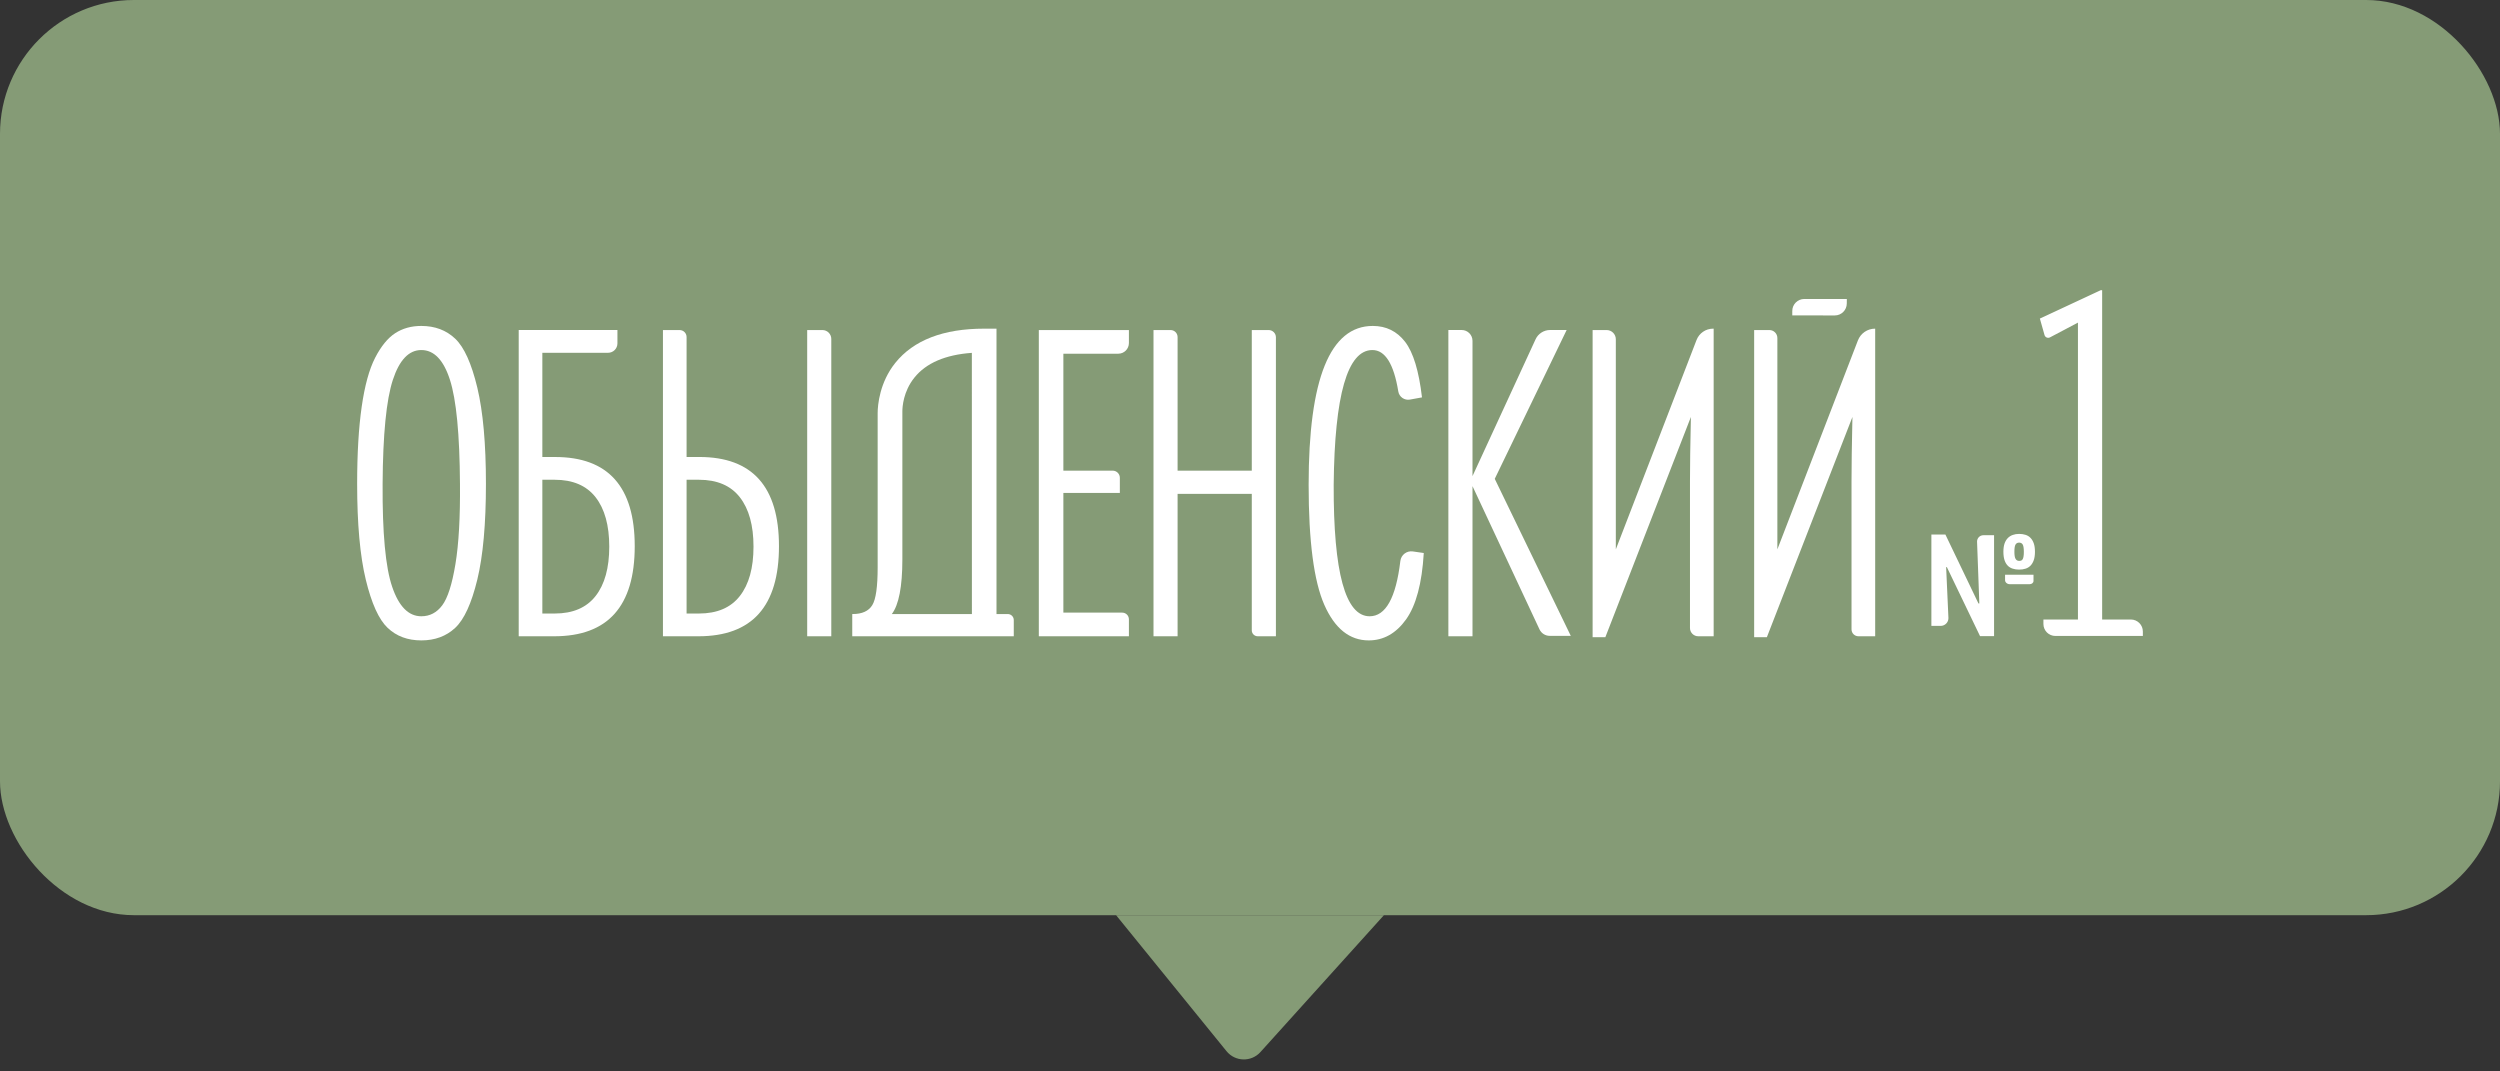
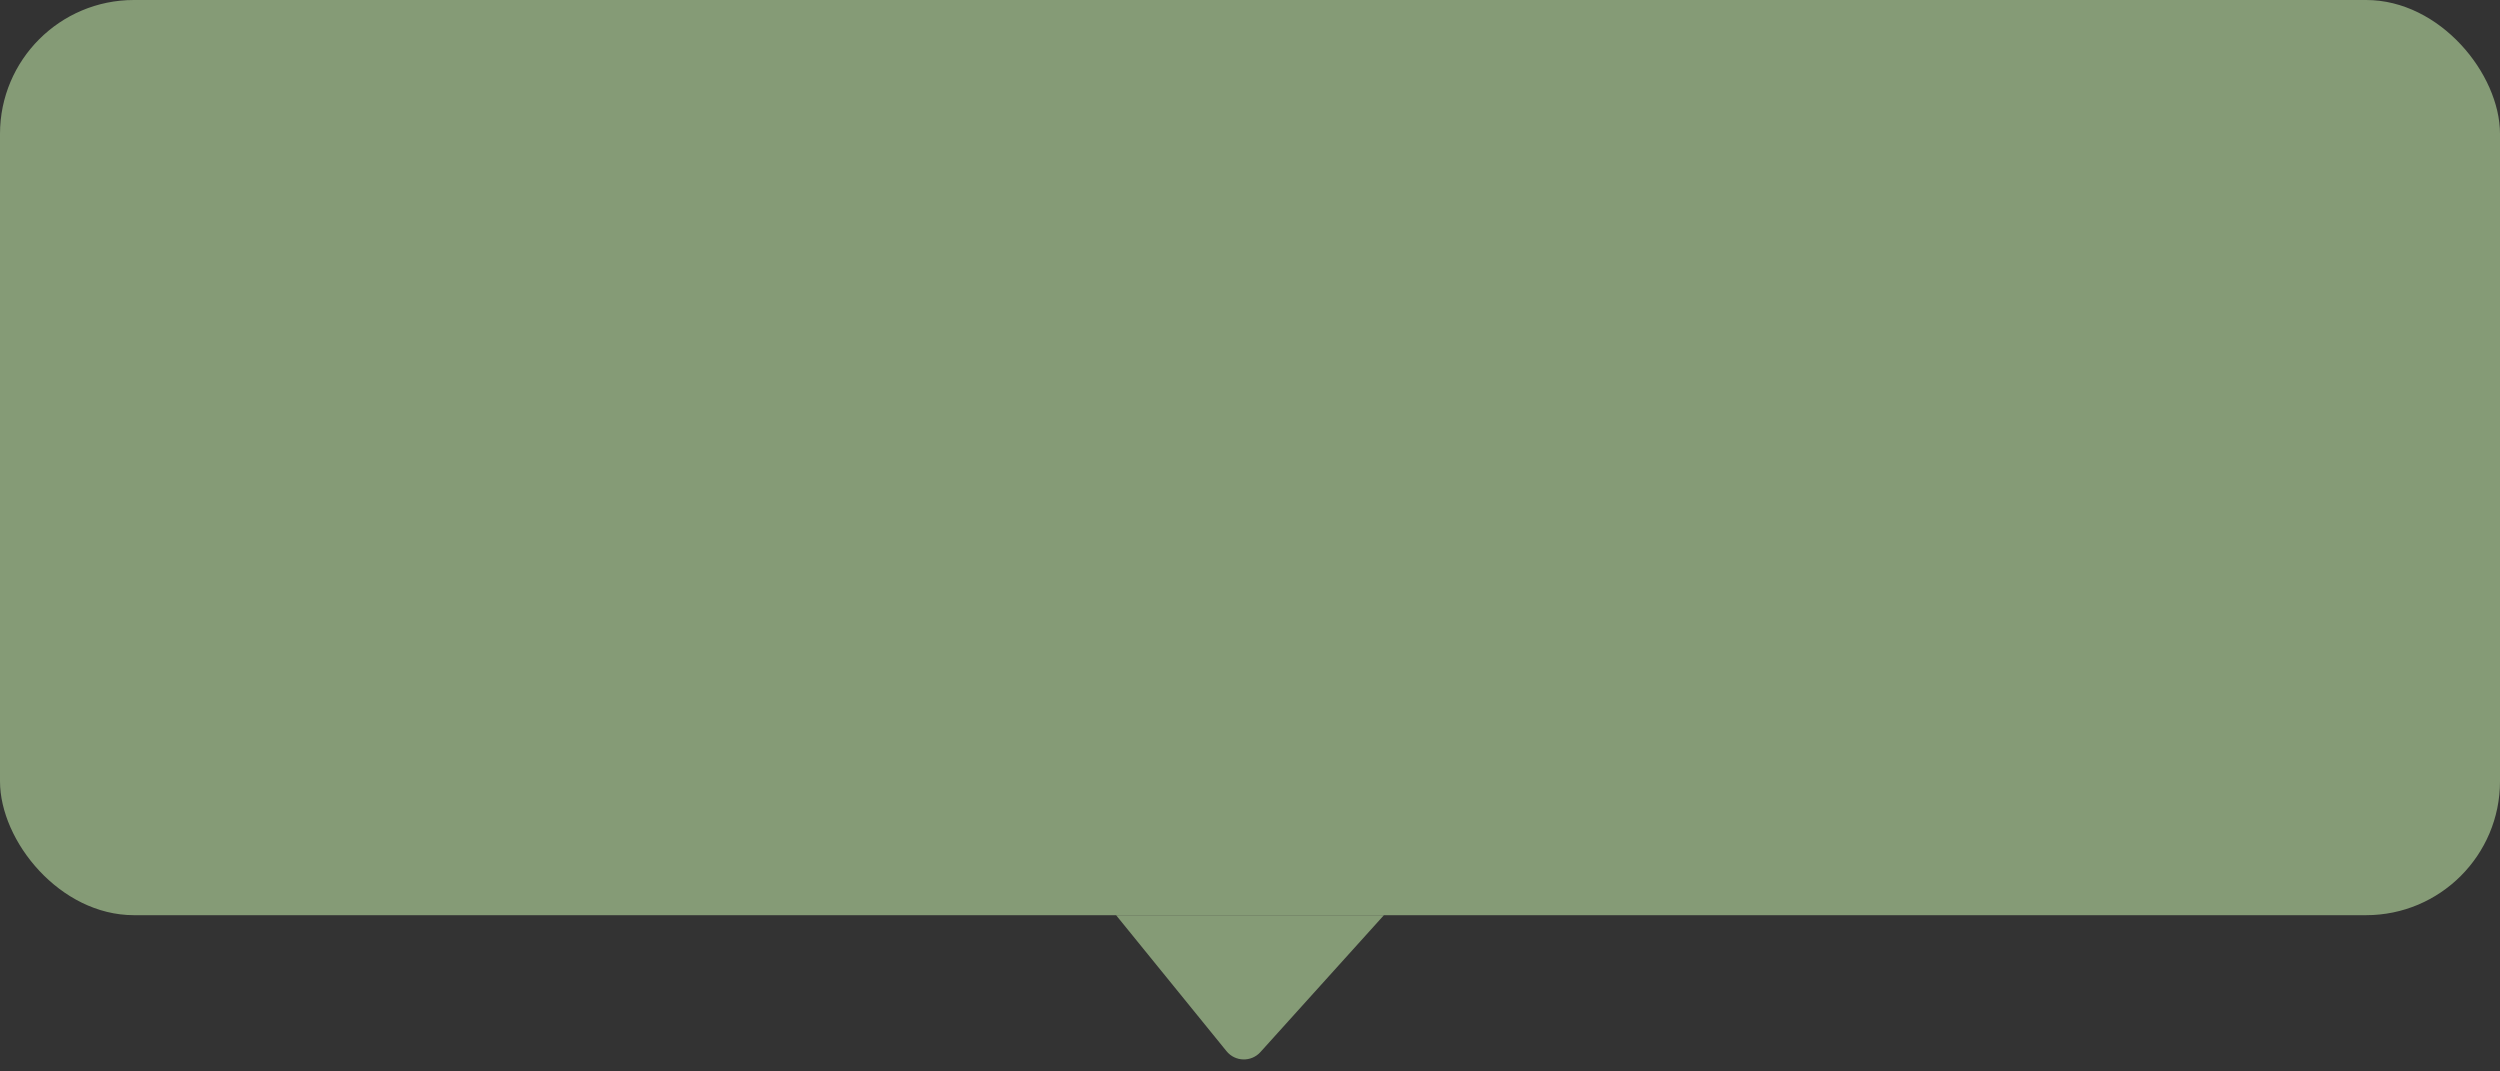
<svg xmlns="http://www.w3.org/2000/svg" width="112" height="48" viewBox="0 0 112 48" fill="none">
  <rect x="0" y="0" width="112" height="48" fill="#333333" stroke="none" />
  <path d="M54.948 47.093L50 41H62L56.467 47.133C56.056 47.588 55.335 47.57 54.948 47.093Z" fill="#859B76" />
  <rect width="112" height="41" rx="6" fill="#859B76" />
  <g clip-path="url(#clip0_107_91)">
    <path d="M20.393 28.128C19.992 28.502 19.486 28.69 18.875 28.69C18.263 28.69 17.76 28.502 17.366 28.128C16.971 27.754 16.645 27.034 16.387 25.968C16.129 24.901 16 23.47 16 21.676C16 20.318 16.069 19.165 16.204 18.221C16.34 17.276 16.54 16.546 16.805 16.029C17.071 15.513 17.37 15.145 17.703 14.928C18.036 14.711 18.426 14.602 18.875 14.602C19.486 14.602 19.992 14.793 20.393 15.173C20.794 15.553 21.123 16.283 21.383 17.364C21.641 18.445 21.77 19.882 21.77 21.676C21.77 23.47 21.641 24.901 21.383 25.968C21.123 27.034 20.794 27.754 20.393 28.128ZM18.875 27.609C19.256 27.609 19.567 27.446 19.812 27.119C20.057 26.793 20.253 26.179 20.403 25.274C20.553 24.37 20.62 23.172 20.607 21.676C20.593 19.46 20.444 17.908 20.158 17.018C19.873 16.128 19.445 15.682 18.875 15.682C18.317 15.682 17.892 16.128 17.6 17.018C17.308 17.908 17.154 19.46 17.141 21.676C17.128 23.878 17.27 25.416 17.571 26.293C17.869 27.17 18.304 27.609 18.875 27.609Z" fill="white" />
    <path d="M24.869 20.474C27.246 20.474 28.436 21.805 28.436 24.469C28.436 27.16 27.233 28.505 24.828 28.505H23.238V14.784H27.661V15.385C27.661 15.617 27.473 15.805 27.241 15.805H24.297V20.474H24.869ZM24.848 27.486C25.664 27.486 26.274 27.225 26.683 26.701C27.091 26.179 27.295 25.441 27.295 24.489C27.295 23.539 27.091 22.801 26.683 22.277C26.274 21.754 25.664 21.493 24.848 21.493H24.297V27.486H24.848Z" fill="white" />
    <path d="M31.331 20.473C33.709 20.473 34.898 21.806 34.898 24.469C34.898 27.16 33.695 28.505 31.29 28.505H29.7V14.786H30.444C30.619 14.786 30.759 14.926 30.759 15.101V20.473H31.331ZM31.309 27.486C32.126 27.486 32.738 27.225 33.145 26.701C33.553 26.179 33.757 25.441 33.757 24.489C33.757 23.539 33.553 22.801 33.145 22.278C32.738 21.754 32.126 21.493 31.309 21.493H30.759V27.486H31.309ZM36.162 14.786H36.844C37.063 14.786 37.242 14.964 37.242 15.184V28.505H36.162V14.786Z" fill="white" />
    <path d="M50.098 15.846H47.639V21.085H49.847C50.025 21.085 50.169 21.229 50.169 21.405V22.084H47.639V27.446H50.275C50.441 27.446 50.575 27.579 50.575 27.746V28.505H46.539V14.786H50.575V15.369C50.575 15.632 50.363 15.846 50.098 15.846Z" fill="white" />
-     <path d="M56.08 14.786H56.834C57.014 14.786 57.161 14.931 57.161 15.111V28.505H56.346C56.199 28.505 56.08 28.386 56.08 28.241V22.125H52.756V28.505H51.677V14.786H52.441C52.615 14.786 52.756 14.926 52.756 15.101V21.085H56.08V14.786Z" fill="white" />
-     <path d="M61.319 28.69C60.462 28.69 59.799 28.159 59.331 27.1C58.862 26.038 58.627 24.244 58.627 21.717C58.627 16.974 59.585 14.602 61.502 14.602C62.1 14.602 62.583 14.84 62.95 15.315C63.316 15.792 63.567 16.62 63.705 17.803L63.166 17.901C62.921 17.947 62.682 17.782 62.643 17.534C62.441 16.3 62.054 15.682 61.483 15.682C60.367 15.682 59.789 17.694 59.749 21.717C59.736 25.645 60.273 27.609 61.36 27.609C62.078 27.609 62.539 26.783 62.736 25.131C62.769 24.858 63.02 24.665 63.293 24.704L63.785 24.775C63.705 26.135 63.438 27.126 62.991 27.751C62.542 28.376 61.985 28.69 61.319 28.69Z" fill="white" />
    <path d="M70.371 28.486H69.425C69.231 28.486 69.053 28.373 68.97 28.197L65.968 21.779V28.505H64.887V14.784H65.483C65.75 14.784 65.968 15.002 65.968 15.269V21.33L68.792 15.204C68.908 14.949 69.164 14.784 69.445 14.784H70.186L66.965 21.452L70.371 28.486Z" fill="white" />
    <path d="M76.745 14.724H76.772V28.505H76.082C75.878 28.505 75.711 28.34 75.711 28.135V21.575C75.711 20.894 75.724 19.931 75.752 18.68L71.92 28.546H71.349V14.786H71.976C72.204 14.786 72.389 14.971 72.389 15.199V22.858V24.611L76.005 15.232C76.123 14.927 76.416 14.724 76.745 14.724Z" fill="white" />
    <path d="M84.001 14.724H84.008V28.505H83.259C83.087 28.505 82.948 28.367 82.948 28.194V21.575C82.948 20.894 82.961 19.931 82.989 18.68L79.156 28.546H78.586V14.786H79.268C79.466 14.786 79.626 14.946 79.626 15.144V22.858V24.611L83.234 15.252C83.356 14.933 83.662 14.724 84.001 14.724Z" fill="white" />
    <path d="M80.833 13.394C80.536 13.394 80.294 13.634 80.294 13.931V14.13L82.199 14.132C82.495 14.132 82.736 13.892 82.736 13.596L82.738 13.395L80.833 13.394Z" fill="white" />
    <path d="M95.463 27.754H94.176V13H94.114L91.386 14.272L91.594 15.008C91.623 15.114 91.742 15.165 91.84 15.114L93.092 14.453V27.754H91.545V27.953C91.545 28.251 91.785 28.491 92.082 28.491H96V28.291C96 27.996 95.76 27.754 95.463 27.754Z" fill="white" />
    <path d="M45.146 27.509H44.643V14.724H44.085C42.263 14.724 40.926 15.24 40.108 16.259C39.412 17.126 39.319 18.14 39.319 18.505V25.418C39.319 26.282 39.241 26.847 39.078 27.111C38.914 27.377 38.622 27.509 38.201 27.509H38.181V28.505H45.417V27.776C45.417 27.629 45.296 27.509 45.146 27.509ZM39.954 27.509C40.266 27.098 40.426 26.282 40.426 25.06V18.433C40.426 18.234 40.465 17.539 40.965 16.917C41.489 16.264 42.353 15.893 43.539 15.808L43.541 27.509H39.954Z" fill="white" />
    <path d="M87.22 25.408H87.187L87.29 27.692C87.29 27.885 87.133 28.04 86.941 28.04H86.526V23.947H87.154L88.635 27.036H88.674L88.572 24.262C88.572 24.105 88.699 23.978 88.854 23.978H89.334V28.499H88.706L87.22 25.408ZM89.752 24.719C89.752 24.576 89.77 24.452 89.803 24.352C89.838 24.252 89.886 24.171 89.95 24.105C90.012 24.042 90.087 23.994 90.173 23.965C90.258 23.934 90.353 23.919 90.457 23.919C90.56 23.919 90.655 23.932 90.741 23.96C90.826 23.986 90.901 24.03 90.963 24.094C91.027 24.156 91.076 24.239 91.112 24.34C91.148 24.442 91.166 24.567 91.166 24.719C91.166 24.869 91.148 24.995 91.112 25.096C91.076 25.199 91.027 25.281 90.963 25.345C90.901 25.407 90.826 25.451 90.741 25.477C90.655 25.505 90.56 25.518 90.457 25.518C90.353 25.518 90.258 25.505 90.173 25.477C90.087 25.451 90.012 25.407 89.95 25.345C89.886 25.281 89.838 25.199 89.803 25.096C89.77 24.995 89.752 24.869 89.752 24.719ZM89.827 25.748H91.101V26.027C91.101 26.107 91.024 26.172 90.929 26.172H90.039C89.922 26.172 89.827 26.091 89.827 25.991V25.748ZM90.245 24.719C90.245 24.869 90.261 24.976 90.297 25.036C90.332 25.096 90.385 25.128 90.457 25.128C90.495 25.128 90.526 25.123 90.554 25.111C90.58 25.1 90.601 25.078 90.619 25.047C90.635 25.017 90.648 24.974 90.656 24.92C90.665 24.868 90.668 24.801 90.668 24.719C90.668 24.559 90.65 24.452 90.617 24.394C90.581 24.337 90.529 24.309 90.457 24.309C90.385 24.309 90.332 24.337 90.297 24.394C90.261 24.452 90.245 24.559 90.245 24.719Z" fill="white" />
  </g>
  <defs>
    <clipPath id="clip0_107_91">
-       <rect width="80" height="16.98" fill="white" transform="translate(16 13)" />
-     </clipPath>
+       </clipPath>
  </defs>
</svg>